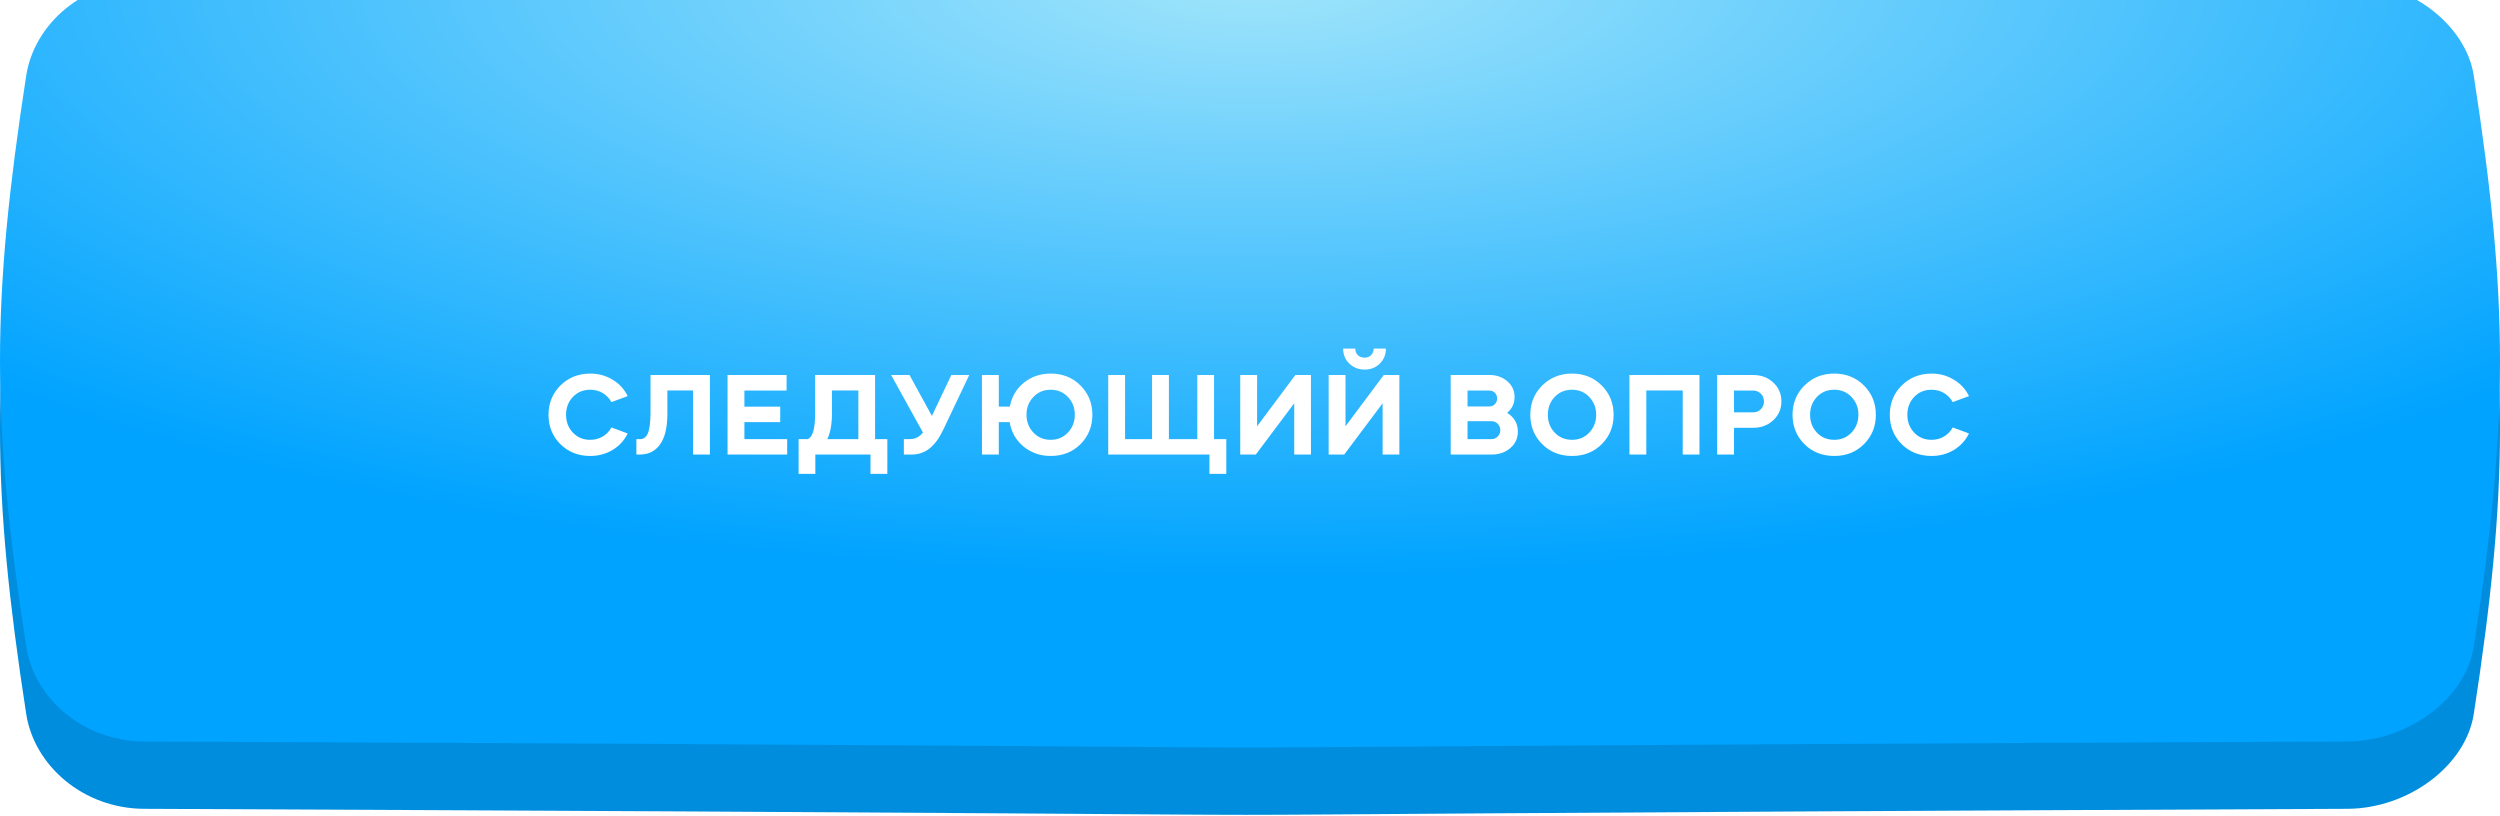
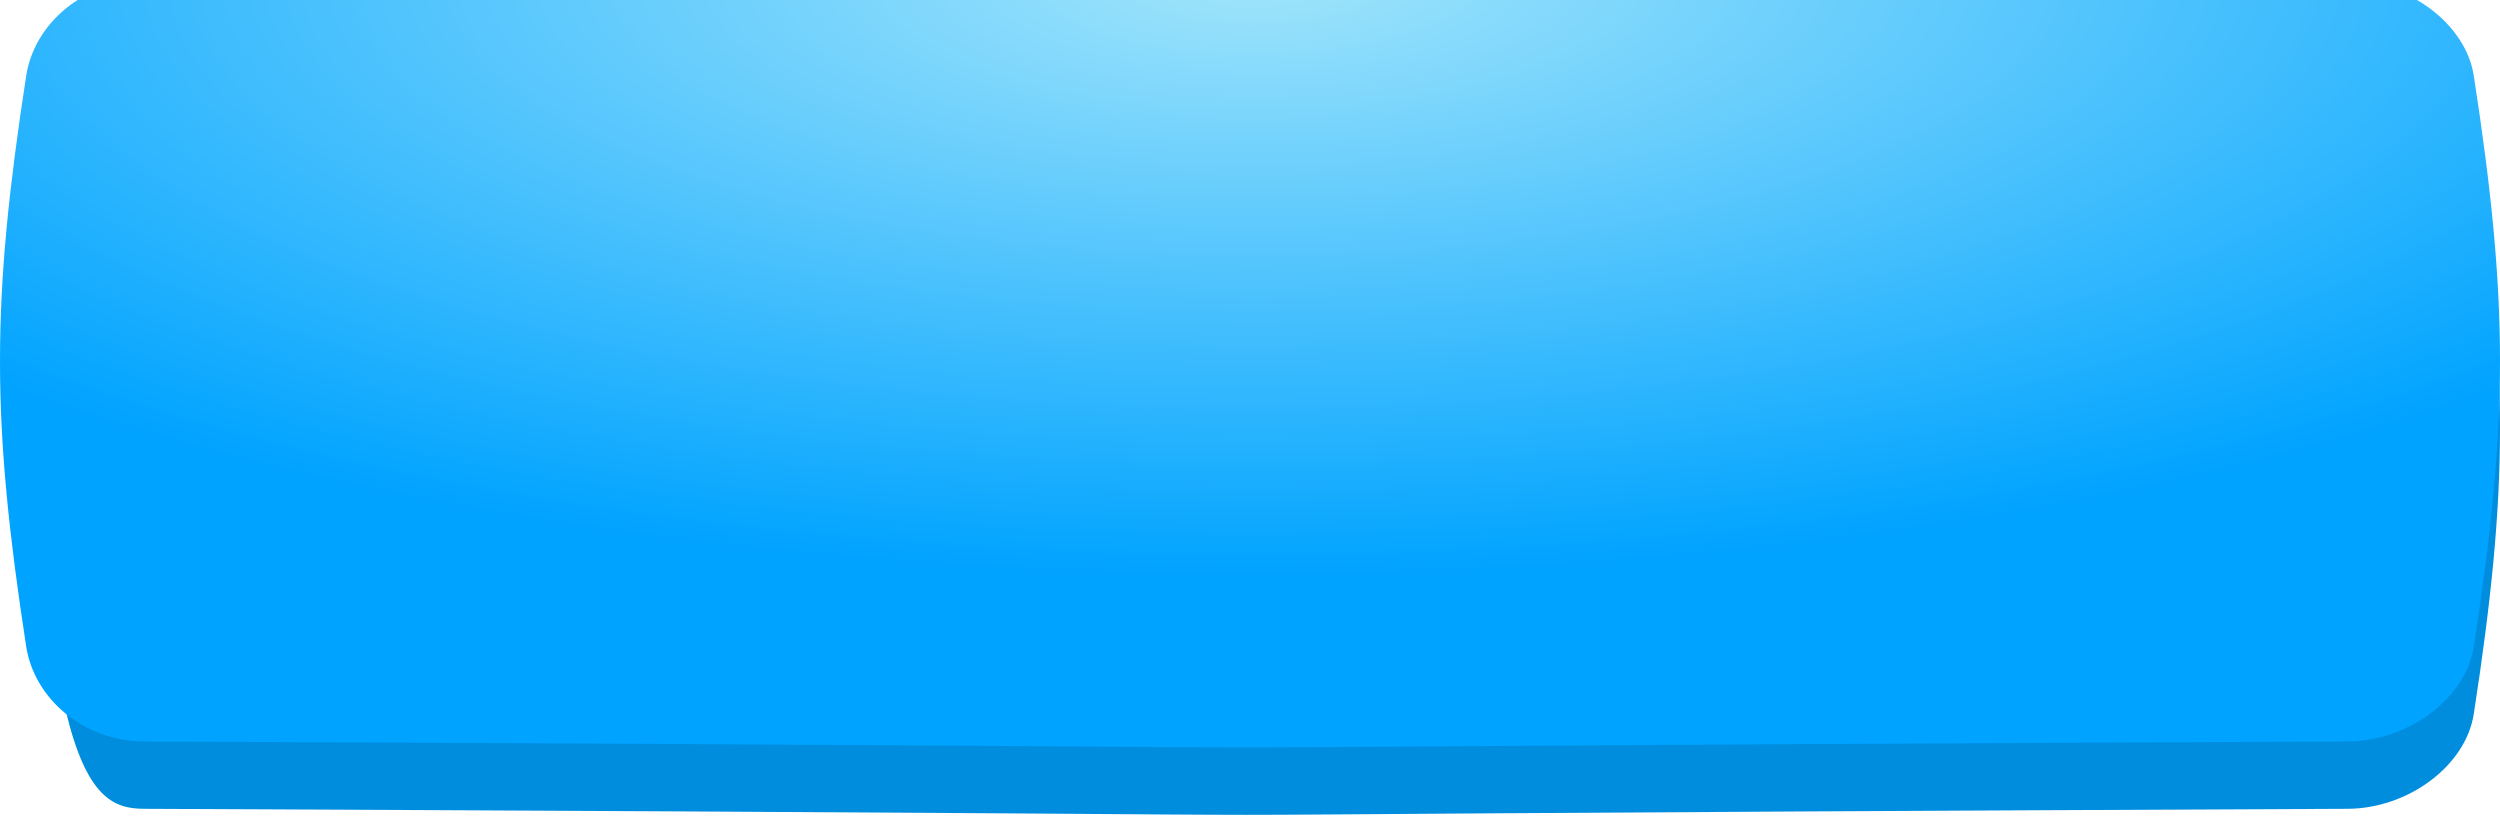
<svg xmlns="http://www.w3.org/2000/svg" width="297" height="97" viewBox="0 0 297 97" fill="none">
-   <path d="M278.89 5.716C61.743 4.761 162.256 4.761 17.11 5.716C9.928 5.749 4.071 10.801 3.112 16.998C-1.037 43.934 -1.037 57.869 3.112 84.806C4.071 91.003 9.928 96.055 17.11 96.087C234.256 97.042 61.743 97.042 278.89 96.087C286.072 96.055 292.929 91.003 293.887 84.805C298.038 57.869 298.038 43.934 293.887 16.998C292.929 10.801 286.072 5.748 278.89 5.716Z" fill="#008DDD" />
+   <path d="M278.89 5.716C61.743 4.761 162.256 4.761 17.11 5.716C9.928 5.749 4.071 10.801 3.112 16.998C4.071 91.003 9.928 96.055 17.11 96.087C234.256 97.042 61.743 97.042 278.89 96.087C286.072 96.055 292.929 91.003 293.887 84.805C298.038 57.869 298.038 43.934 293.887 16.998C292.929 10.801 286.072 5.748 278.89 5.716Z" fill="#008DDD" />
  <g filter="url(#filter0_i_270_317)">
    <path d="M278.89 0.716C61.743 -0.239 162.256 -0.239 17.11 0.716C9.928 0.749 4.071 5.801 3.112 11.998C-1.037 38.934 -1.037 52.869 3.112 79.806C4.071 86.003 9.928 91.055 17.11 91.087C234.256 92.042 61.743 92.042 278.89 91.087C286.072 91.055 292.929 86.003 293.887 79.805C298.038 52.869 298.038 38.934 293.887 11.998C292.929 5.801 286.072 0.748 278.89 0.716Z" fill="url(#paint0_radial_270_317)" />
  </g>
  <g filter="url(#filter1_i_270_317)">
-     <path d="M70.118 43.382C71.099 43.382 71.985 43.625 72.778 44.11C73.572 44.586 74.169 45.235 74.57 46.056L72.638 46.77C72.386 46.313 72.041 45.953 71.603 45.692C71.164 45.431 70.669 45.3 70.118 45.3C69.288 45.3 68.602 45.585 68.061 46.154C67.519 46.723 67.249 47.428 67.249 48.268C67.249 49.117 67.519 49.827 68.061 50.396C68.602 50.965 69.288 51.25 70.118 51.25C70.669 51.25 71.164 51.119 71.603 50.858C72.041 50.597 72.386 50.237 72.638 49.78L74.57 50.494C74.169 51.315 73.572 51.969 72.778 52.454C71.985 52.93 71.099 53.168 70.118 53.168C68.7 53.168 67.519 52.701 66.576 51.768C65.634 50.825 65.162 49.663 65.162 48.282C65.162 46.901 65.634 45.739 66.576 44.796C67.538 43.853 68.719 43.382 70.118 43.382ZM76.008 53H75.602V51.166H76.008C76.419 51.185 76.727 50.979 76.932 50.55C77.147 50.111 77.263 49.309 77.282 48.142V43.55H84.338V53H82.336V45.384H79.284V48.142C79.284 49.775 78.995 50.993 78.416 51.796C77.847 52.599 77.044 53 76.008 53ZM86.433 43.55H93.447V45.398H88.435V47.316H92.691V49.15H88.435V51.166H93.517V53H86.433V43.55ZM96.862 53V55.296H94.874V51.166H95.966C96.545 50.923 96.835 49.929 96.835 48.184V43.55H103.96V51.166H105.416V55.296H103.414V53H96.862ZM98.29 51.166H101.972V45.384H98.837V48.114C98.837 49.374 98.654 50.391 98.29 51.166ZM109.646 50.382L105.866 43.55H108.05L110.71 48.408L113.02 43.55H115.148L112.04 50.088C111.555 51.096 111.009 51.833 110.402 52.3C109.805 52.767 109.095 53 108.274 53H107.378V51.166H108.12C108.727 51.166 109.235 50.905 109.646 50.382ZM116.656 53V43.55H118.658V47.302H119.974C120.179 46.154 120.73 45.211 121.626 44.474C122.522 43.746 123.586 43.382 124.818 43.382C126.237 43.382 127.413 43.849 128.346 44.782C129.298 45.725 129.774 46.887 129.774 48.268C129.774 49.659 129.303 50.825 128.36 51.768C127.427 52.701 126.246 53.168 124.818 53.168C123.586 53.168 122.513 52.795 121.598 52.048C120.693 51.292 120.142 50.326 119.946 49.15H118.658V53H116.656ZM122.774 50.396C123.315 50.965 123.997 51.25 124.818 51.25C125.639 51.25 126.321 50.965 126.862 50.396C127.413 49.817 127.688 49.108 127.688 48.268C127.688 47.428 127.413 46.723 126.862 46.154C126.321 45.585 125.639 45.3 124.818 45.3C123.997 45.3 123.315 45.585 122.774 46.154C122.223 46.723 121.948 47.428 121.948 48.268C121.948 49.108 122.223 49.817 122.774 50.396ZM131.657 43.55H133.659V51.166H136.865V43.55H138.867V51.166H142.241V43.55H144.229V51.166H145.685V55.296H143.683V53H131.657V43.55ZM149.189 53H147.341V43.55H149.343V49.64L153.893 43.55H155.741V53H153.753V46.91L149.189 53ZM159.692 53H157.844V43.55H159.846V49.64L164.396 43.55H166.244V53H164.256V46.91L159.692 53ZM159.566 40.414H161.008C161.008 40.731 161.111 40.993 161.316 41.198C161.531 41.394 161.797 41.492 162.114 41.492C162.422 41.492 162.679 41.394 162.884 41.198C163.089 40.993 163.192 40.731 163.192 40.414H164.648C164.648 41.123 164.405 41.716 163.92 42.192C163.444 42.668 162.847 42.906 162.128 42.906C161.4 42.906 160.789 42.668 160.294 42.192C159.809 41.716 159.566 41.123 159.566 40.414ZM177.214 53H172.342V43.55H176.948C177.797 43.55 178.506 43.802 179.076 44.306C179.645 44.791 179.93 45.407 179.93 46.154C179.93 46.929 179.636 47.559 179.048 48.044C179.897 48.576 180.322 49.323 180.322 50.284C180.322 51.068 180.023 51.717 179.426 52.23C178.828 52.743 178.091 53 177.214 53ZM177.2 49.038H174.344V51.166H177.2C177.489 51.166 177.732 51.063 177.928 50.858C178.133 50.653 178.236 50.401 178.236 50.102C178.236 49.803 178.133 49.551 177.928 49.346C177.732 49.141 177.489 49.038 177.2 49.038ZM176.92 45.398H174.344V47.288H176.92C177.162 47.288 177.368 47.213 177.536 47.064C177.713 46.915 177.816 46.719 177.844 46.476C177.853 46.457 177.858 46.411 177.858 46.336C177.858 46.065 177.769 45.841 177.592 45.664C177.414 45.487 177.19 45.398 176.92 45.398ZM183.214 51.768C182.271 50.825 181.8 49.663 181.8 48.282C181.8 46.901 182.271 45.739 183.214 44.796C184.175 43.853 185.356 43.382 186.756 43.382C188.165 43.382 189.341 43.853 190.284 44.796C191.227 45.739 191.698 46.901 191.698 48.282C191.698 49.663 191.227 50.825 190.284 51.768C189.351 52.701 188.175 53.168 186.756 53.168C185.337 53.168 184.157 52.701 183.214 51.768ZM183.886 48.268C183.886 49.117 184.157 49.827 184.698 50.396C185.239 50.965 185.925 51.25 186.756 51.25C187.577 51.25 188.259 50.965 188.8 50.396C189.351 49.817 189.626 49.108 189.626 48.268C189.626 47.437 189.351 46.733 188.8 46.154C188.259 45.585 187.577 45.3 186.756 45.3C185.925 45.3 185.239 45.585 184.698 46.154C184.157 46.723 183.886 47.428 183.886 48.268ZM195.581 45.384V53H193.579V43.55H201.895V53H199.907V45.384H195.581ZM206.002 49.822V53H204V43.55H208.27C209.232 43.55 210.03 43.849 210.664 44.446C211.308 45.043 211.63 45.79 211.63 46.686C211.63 47.573 211.308 48.319 210.664 48.926C210.03 49.523 209.232 49.822 208.27 49.822H206.002ZM208.27 45.398H206.002V47.988H208.27C208.634 47.988 208.938 47.867 209.18 47.624C209.432 47.372 209.558 47.059 209.558 46.686C209.558 46.313 209.432 46.005 209.18 45.762C208.938 45.519 208.634 45.398 208.27 45.398ZM214.367 51.768C213.424 50.825 212.953 49.663 212.953 48.282C212.953 46.901 213.424 45.739 214.367 44.796C215.328 43.853 216.509 43.382 217.909 43.382C219.318 43.382 220.494 43.853 221.437 44.796C222.379 45.739 222.851 46.901 222.851 48.282C222.851 49.663 222.379 50.825 221.437 51.768C220.503 52.701 219.327 53.168 217.909 53.168C216.49 53.168 215.309 52.701 214.367 51.768ZM215.039 48.268C215.039 49.117 215.309 49.827 215.851 50.396C216.392 50.965 217.078 51.25 217.909 51.25C218.73 51.25 219.411 50.965 219.953 50.396C220.503 49.817 220.779 49.108 220.779 48.268C220.779 47.437 220.503 46.733 219.953 46.154C219.411 45.585 218.73 45.3 217.909 45.3C217.078 45.3 216.392 45.585 215.851 46.154C215.309 46.723 215.039 47.428 215.039 48.268ZM229.464 43.382C230.444 43.382 231.331 43.625 232.124 44.11C232.918 44.586 233.515 45.235 233.916 46.056L231.984 46.77C231.732 46.313 231.387 45.953 230.948 45.692C230.51 45.431 230.015 45.3 229.464 45.3C228.634 45.3 227.948 45.585 227.406 46.154C226.865 46.723 226.594 47.428 226.594 48.268C226.594 49.117 226.865 49.827 227.406 50.396C227.948 50.965 228.634 51.25 229.464 51.25C230.015 51.25 230.51 51.119 230.948 50.858C231.387 50.597 231.732 50.237 231.984 49.78L233.916 50.494C233.515 51.315 232.918 51.969 232.124 52.454C231.331 52.93 230.444 53.168 229.464 53.168C228.046 53.168 226.865 52.701 225.922 51.768C224.98 50.825 224.508 49.663 224.508 48.282C224.508 46.901 224.98 45.739 225.922 44.796C226.884 43.853 228.064 43.382 229.464 43.382Z" fill="white" />
-   </g>
+     </g>
  <defs>
    <filter id="filter0_i_270_317" x="0" y="-3" width="297" height="94.804" filterUnits="userSpaceOnUse" color-interpolation-filters="sRGB">
      <feFlood flood-opacity="0" result="BackgroundImageFix" />
      <feBlend mode="normal" in="SourceGraphic" in2="BackgroundImageFix" result="shape" />
      <feColorMatrix in="SourceAlpha" type="matrix" values="0 0 0 0 0 0 0 0 0 0 0 0 0 0 0 0 0 0 127 0" result="hardAlpha" />
      <feOffset dy="-3" />
      <feGaussianBlur stdDeviation="8" />
      <feComposite in2="hardAlpha" operator="arithmetic" k2="-1" k3="1" />
      <feColorMatrix type="matrix" values="0 0 0 0 1 0 0 0 0 1 0 0 0 0 1 0 0 0 0.37 0" />
      <feBlend mode="normal" in2="shape" result="effect1_innerShadow_270_317" />
    </filter>
    <filter id="filter1_i_270_317" x="65.163" y="40.414" width="168.754" height="15.882" filterUnits="userSpaceOnUse" color-interpolation-filters="sRGB">
      <feFlood flood-opacity="0" result="BackgroundImageFix" />
      <feBlend mode="normal" in="SourceGraphic" in2="BackgroundImageFix" result="shape" />
      <feColorMatrix in="SourceAlpha" type="matrix" values="0 0 0 0 0 0 0 0 0 0 0 0 0 0 0 0 0 0 127 0" result="hardAlpha" />
      <feOffset dy="1" />
      <feGaussianBlur stdDeviation="1" />
      <feComposite in2="hardAlpha" operator="arithmetic" k2="-1" k3="1" />
      <feColorMatrix type="matrix" values="0 0 0 0 1 0 0 0 0 1 0 0 0 0 1 0 0 0 0.28 0" />
      <feBlend mode="normal" in2="shape" result="effect1_innerShadow_270_317" />
    </filter>
    <radialGradient id="paint0_radial_270_317" cx="0" cy="0" r="1" gradientUnits="userSpaceOnUse" gradientTransform="translate(149 -1.15239e-06) rotate(90) scale(71.5 206.177)">
      <stop stop-color="#A1E5FB" />
      <stop offset="1" stop-color="#00A3FF" />
    </radialGradient>
  </defs>
</svg>